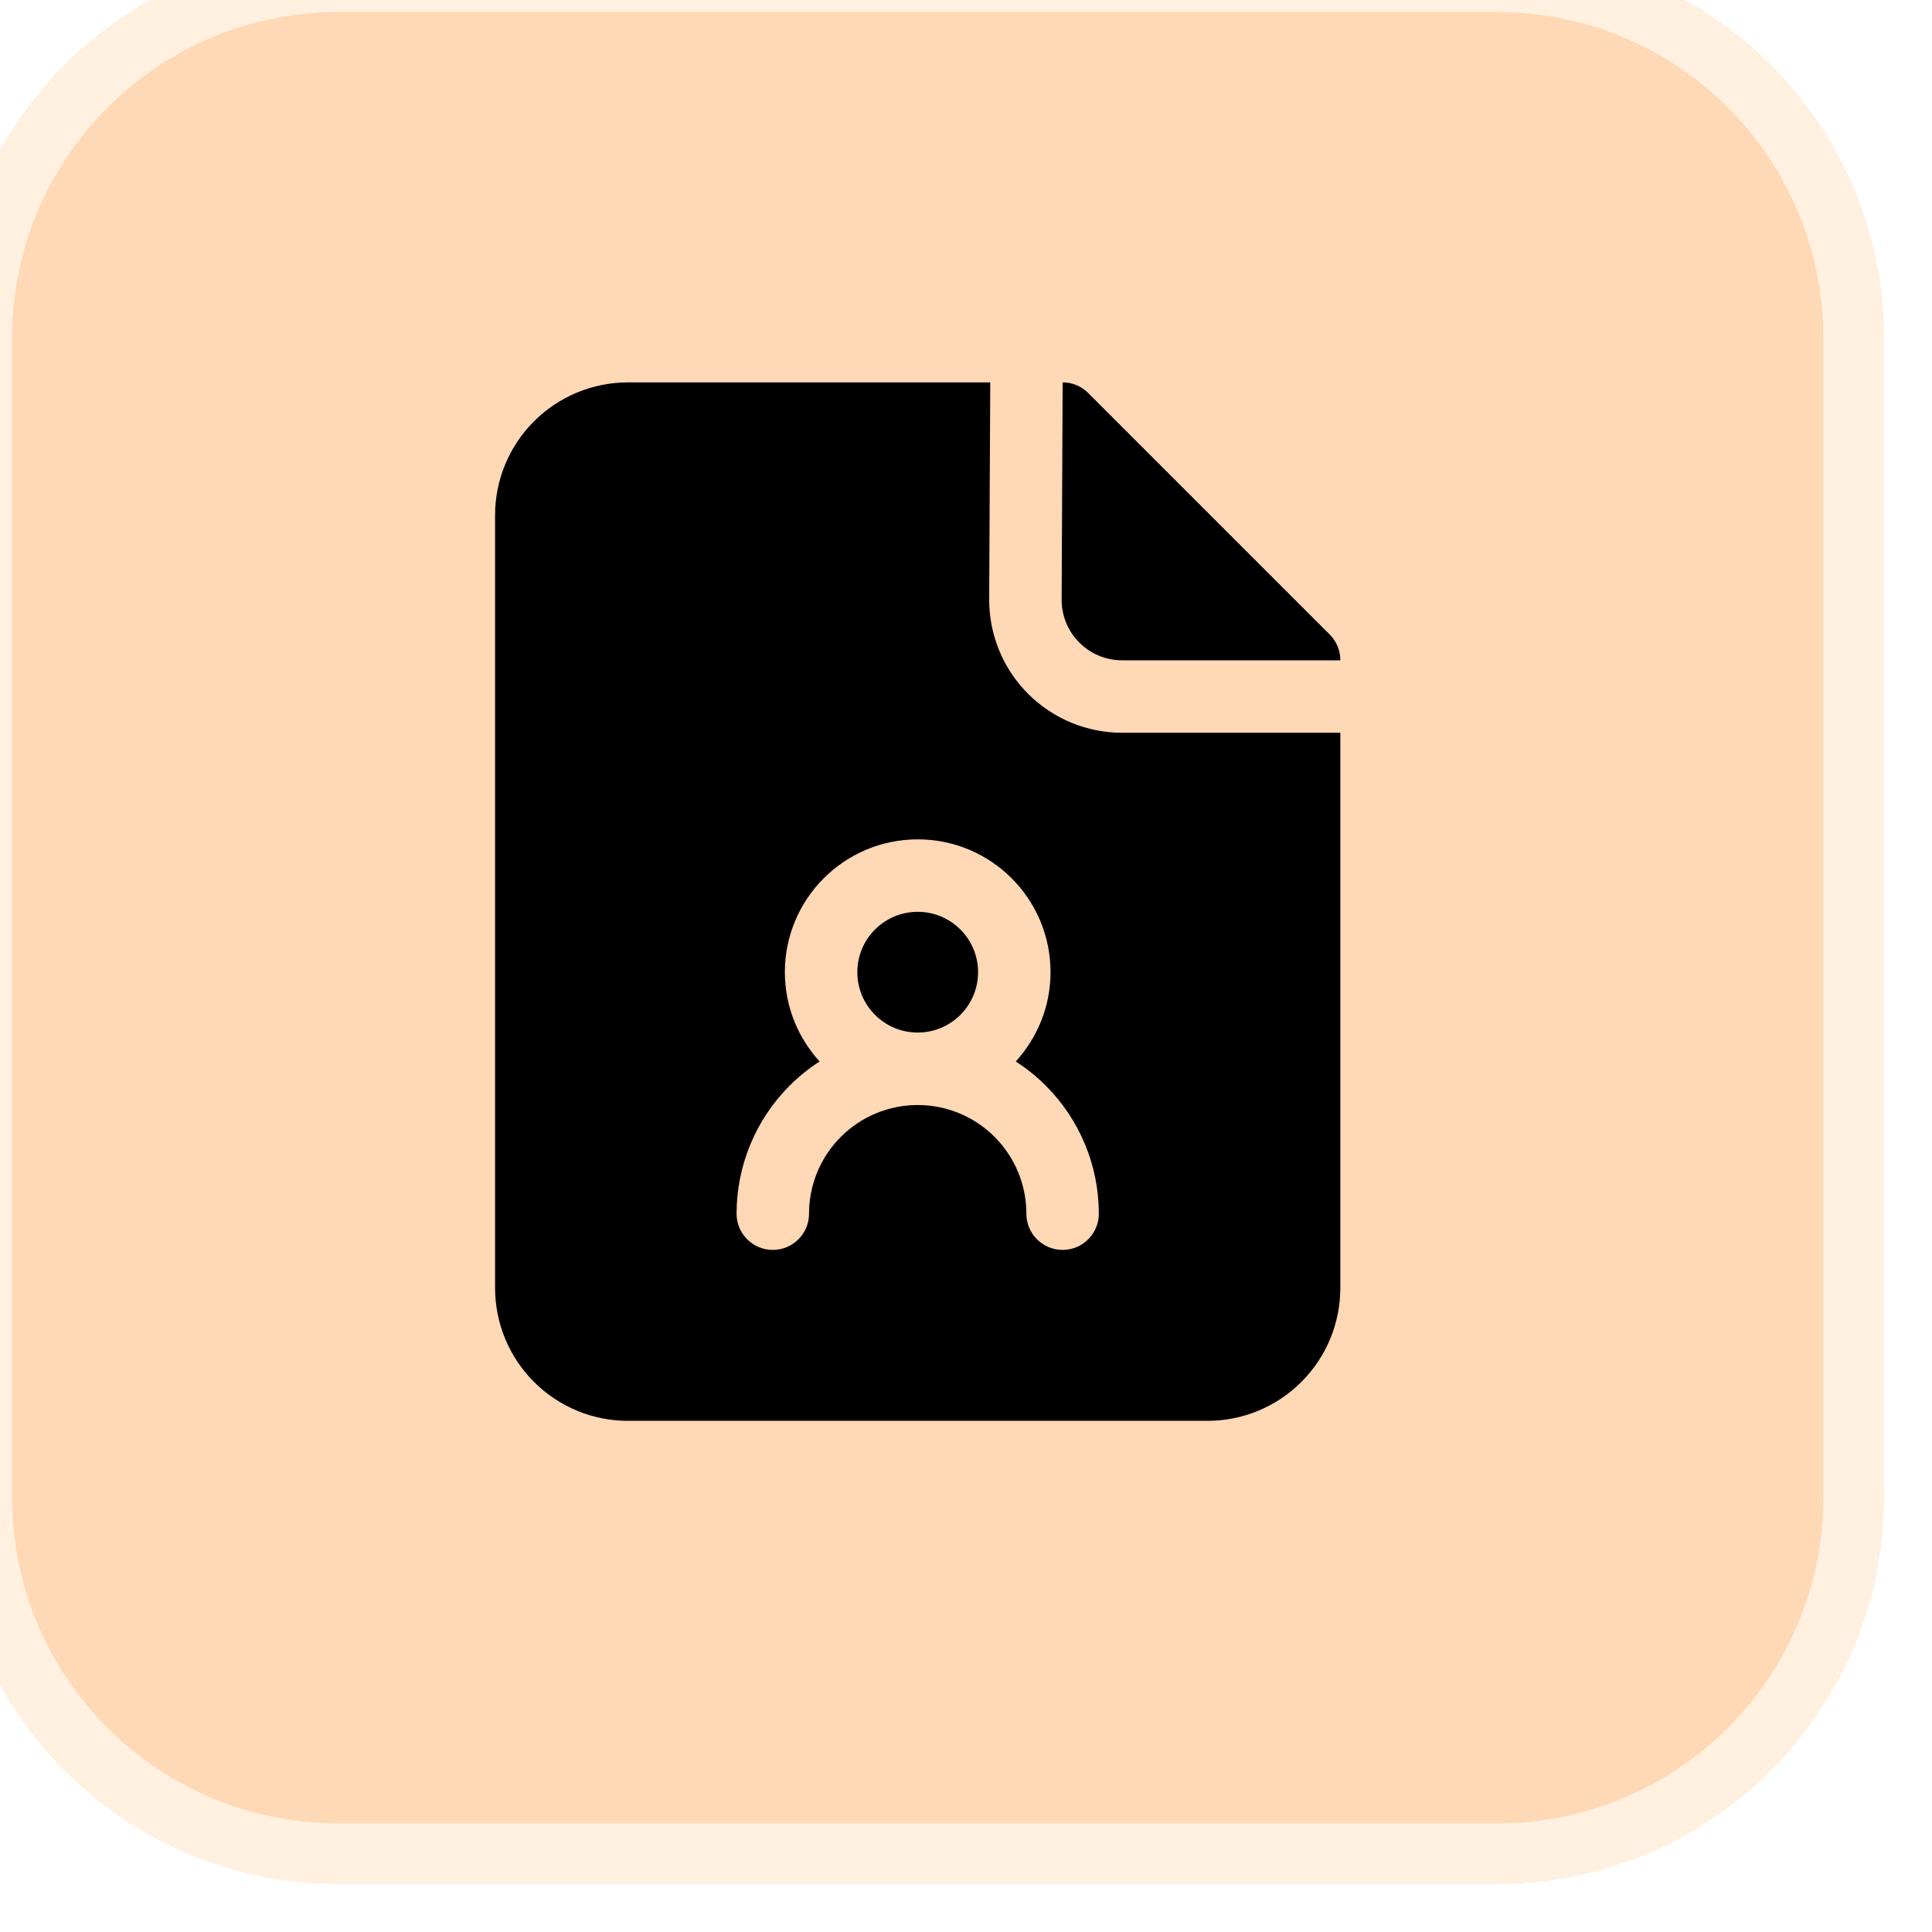
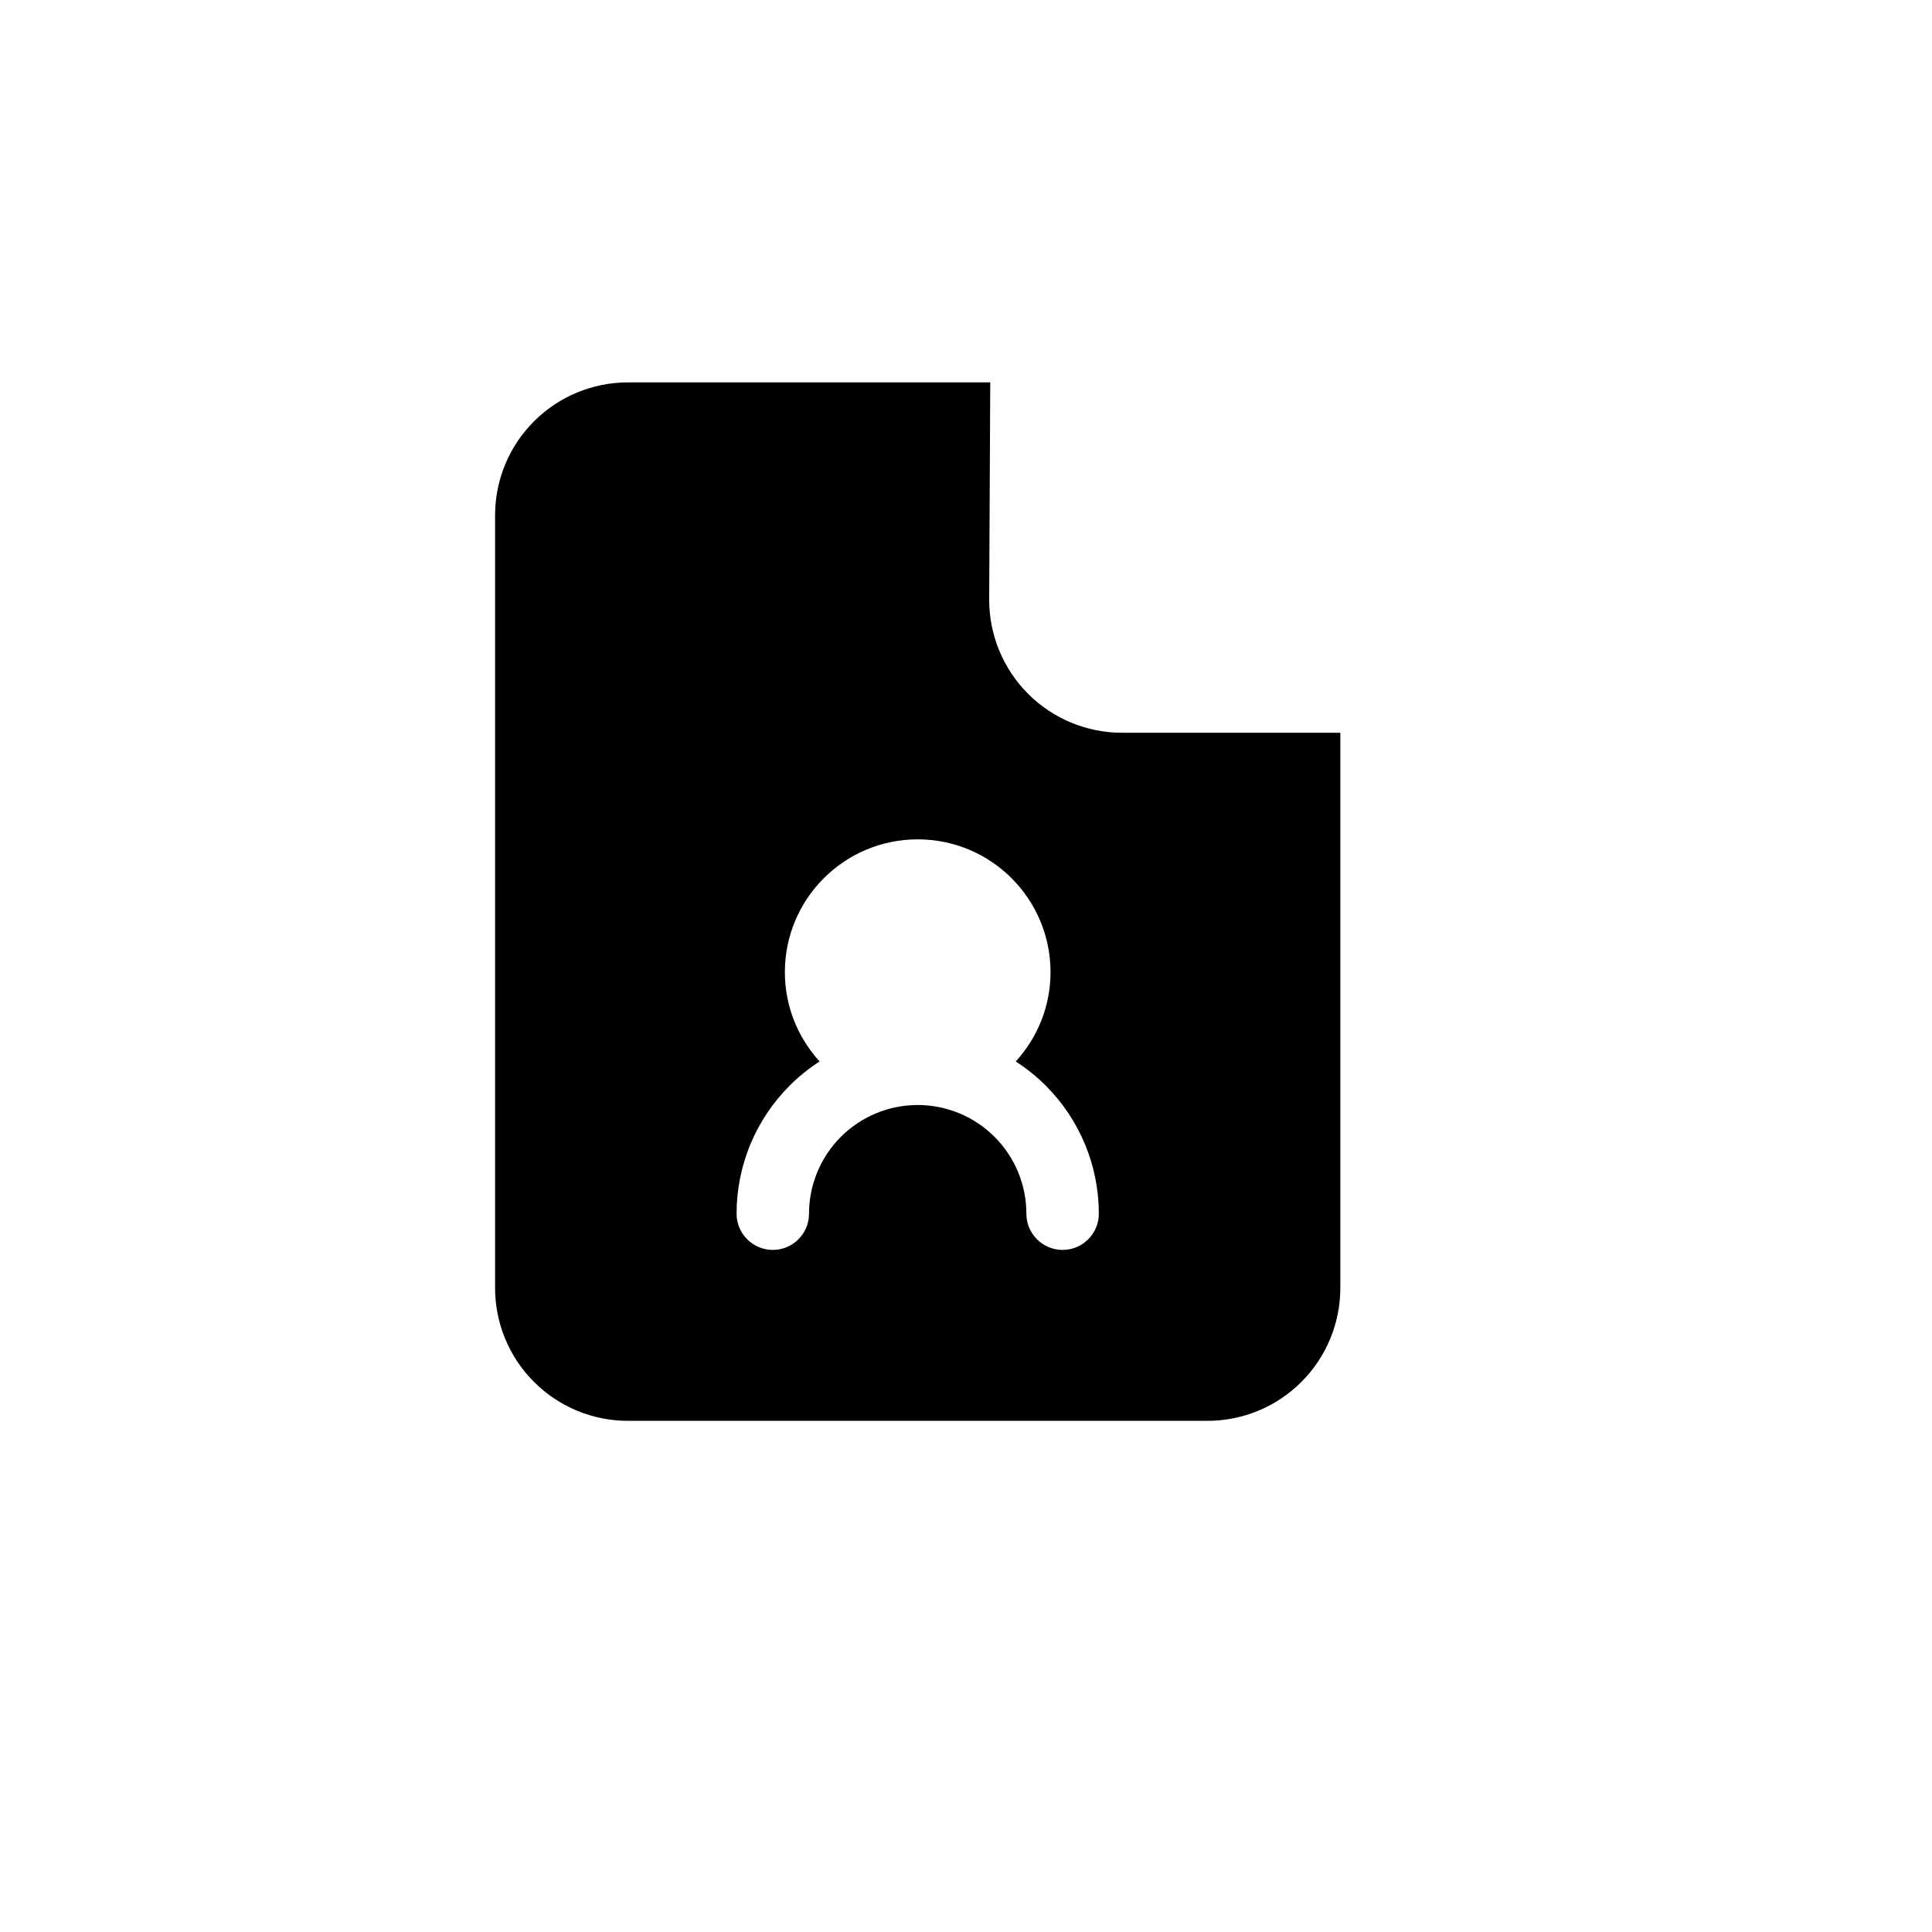
<svg xmlns="http://www.w3.org/2000/svg" width="40" height="40" viewBox="0 0 40 40" fill="none">
  <g filter="url(#filter0_i_313_5152)">
-     <path d="M0 8C0 3.582 3.582 0 8 0H32C36.418 0 40 3.582 40 8V32C40 36.418 36.418 40 32 40H8C3.582 40 0 36.418 0 32V8Z" fill="#FFD8B5" />
-     <path d="M8 0.625H32C36.073 0.625 39.375 3.927 39.375 8V32C39.375 36.073 36.073 39.375 32 39.375H8C3.927 39.375 0.625 36.073 0.625 32V8C0.625 3.927 3.927 0.625 8 0.625Z" stroke="#FFF0E0" stroke-width="1.25" />
-     <path d="M20 19.878C20.69 19.878 21.25 20.438 21.25 21.128C21.25 21.818 20.69 22.378 20 22.378C19.31 22.378 18.75 21.818 18.75 21.128C18.75 20.438 19.31 19.878 20 19.878Z" fill="black" />
    <path fill-rule="evenodd" clip-rule="evenodd" d="M21.48 13.417V13.421C21.481 14.15 21.77 14.85 22.286 15.365C22.802 15.881 23.501 16.171 24.23 16.171H28.75V27.667C28.75 28.396 28.46 29.096 27.944 29.611C27.429 30.127 26.729 30.417 26 30.417H14C13.271 30.417 12.571 30.127 12.056 29.611C11.54 29.096 11.25 28.396 11.25 27.667V11.667C11.25 10.938 11.54 10.238 12.056 9.723C12.571 9.207 13.271 8.917 14 8.917H21.502L21.48 13.417ZM20 18.378C18.481 18.378 17.25 19.609 17.25 21.128C17.25 21.841 17.524 22.488 17.969 22.977C17.747 23.12 17.538 23.287 17.349 23.477C16.645 24.18 16.25 25.134 16.25 26.128C16.25 26.542 16.586 26.878 17 26.878C17.414 26.878 17.75 26.542 17.75 26.128C17.75 25.531 17.987 24.959 18.409 24.537C18.831 24.115 19.403 23.878 20 23.878C20.597 23.878 21.169 24.115 21.591 24.537C22.013 24.959 22.25 25.531 22.25 26.128C22.25 26.542 22.586 26.878 23 26.878C23.414 26.878 23.75 26.542 23.75 26.128C23.75 25.134 23.355 24.18 22.651 23.477C22.461 23.287 22.253 23.12 22.03 22.977C22.475 22.488 22.75 21.841 22.75 21.128C22.75 19.609 21.519 18.378 20 18.378Z" fill="black" />
-     <path d="M23.001 8.917C23.2 8.917 23.39 8.996 23.53 9.137L28.53 14.137C28.671 14.277 28.75 14.468 28.75 14.667V14.671H24.23C23.899 14.671 23.581 14.539 23.347 14.305C23.113 14.071 22.982 13.755 22.98 13.425L23.001 8.917Z" fill="black" />
  </g>
  <defs>
    <filter id="filter0_i_313_5152" x="-1" y="-1" width="41" height="41" filterUnits="userSpaceOnUse" color-interpolation-filters="sRGB">
      <feFlood flood-opacity="0" result="BackgroundImageFix" />
      <feBlend mode="normal" in="SourceGraphic" in2="BackgroundImageFix" result="shape" />
      <feColorMatrix in="SourceAlpha" type="matrix" values="0 0 0 0 0 0 0 0 0 0 0 0 0 0 0 0 0 0 127 0" result="hardAlpha" />
      <feOffset dx="-1" dy="-1" />
      <feGaussianBlur stdDeviation="1.5" />
      <feComposite in2="hardAlpha" operator="arithmetic" k2="-1" k3="1" />
      <feColorMatrix type="matrix" values="0 0 0 0 0.741 0 0 0 0 0.325 0 0 0 0 0.031 0 0 0 1 0" />
      <feBlend mode="normal" in2="shape" result="effect1_innerShadow_313_5152" />
    </filter>
  </defs>
</svg>